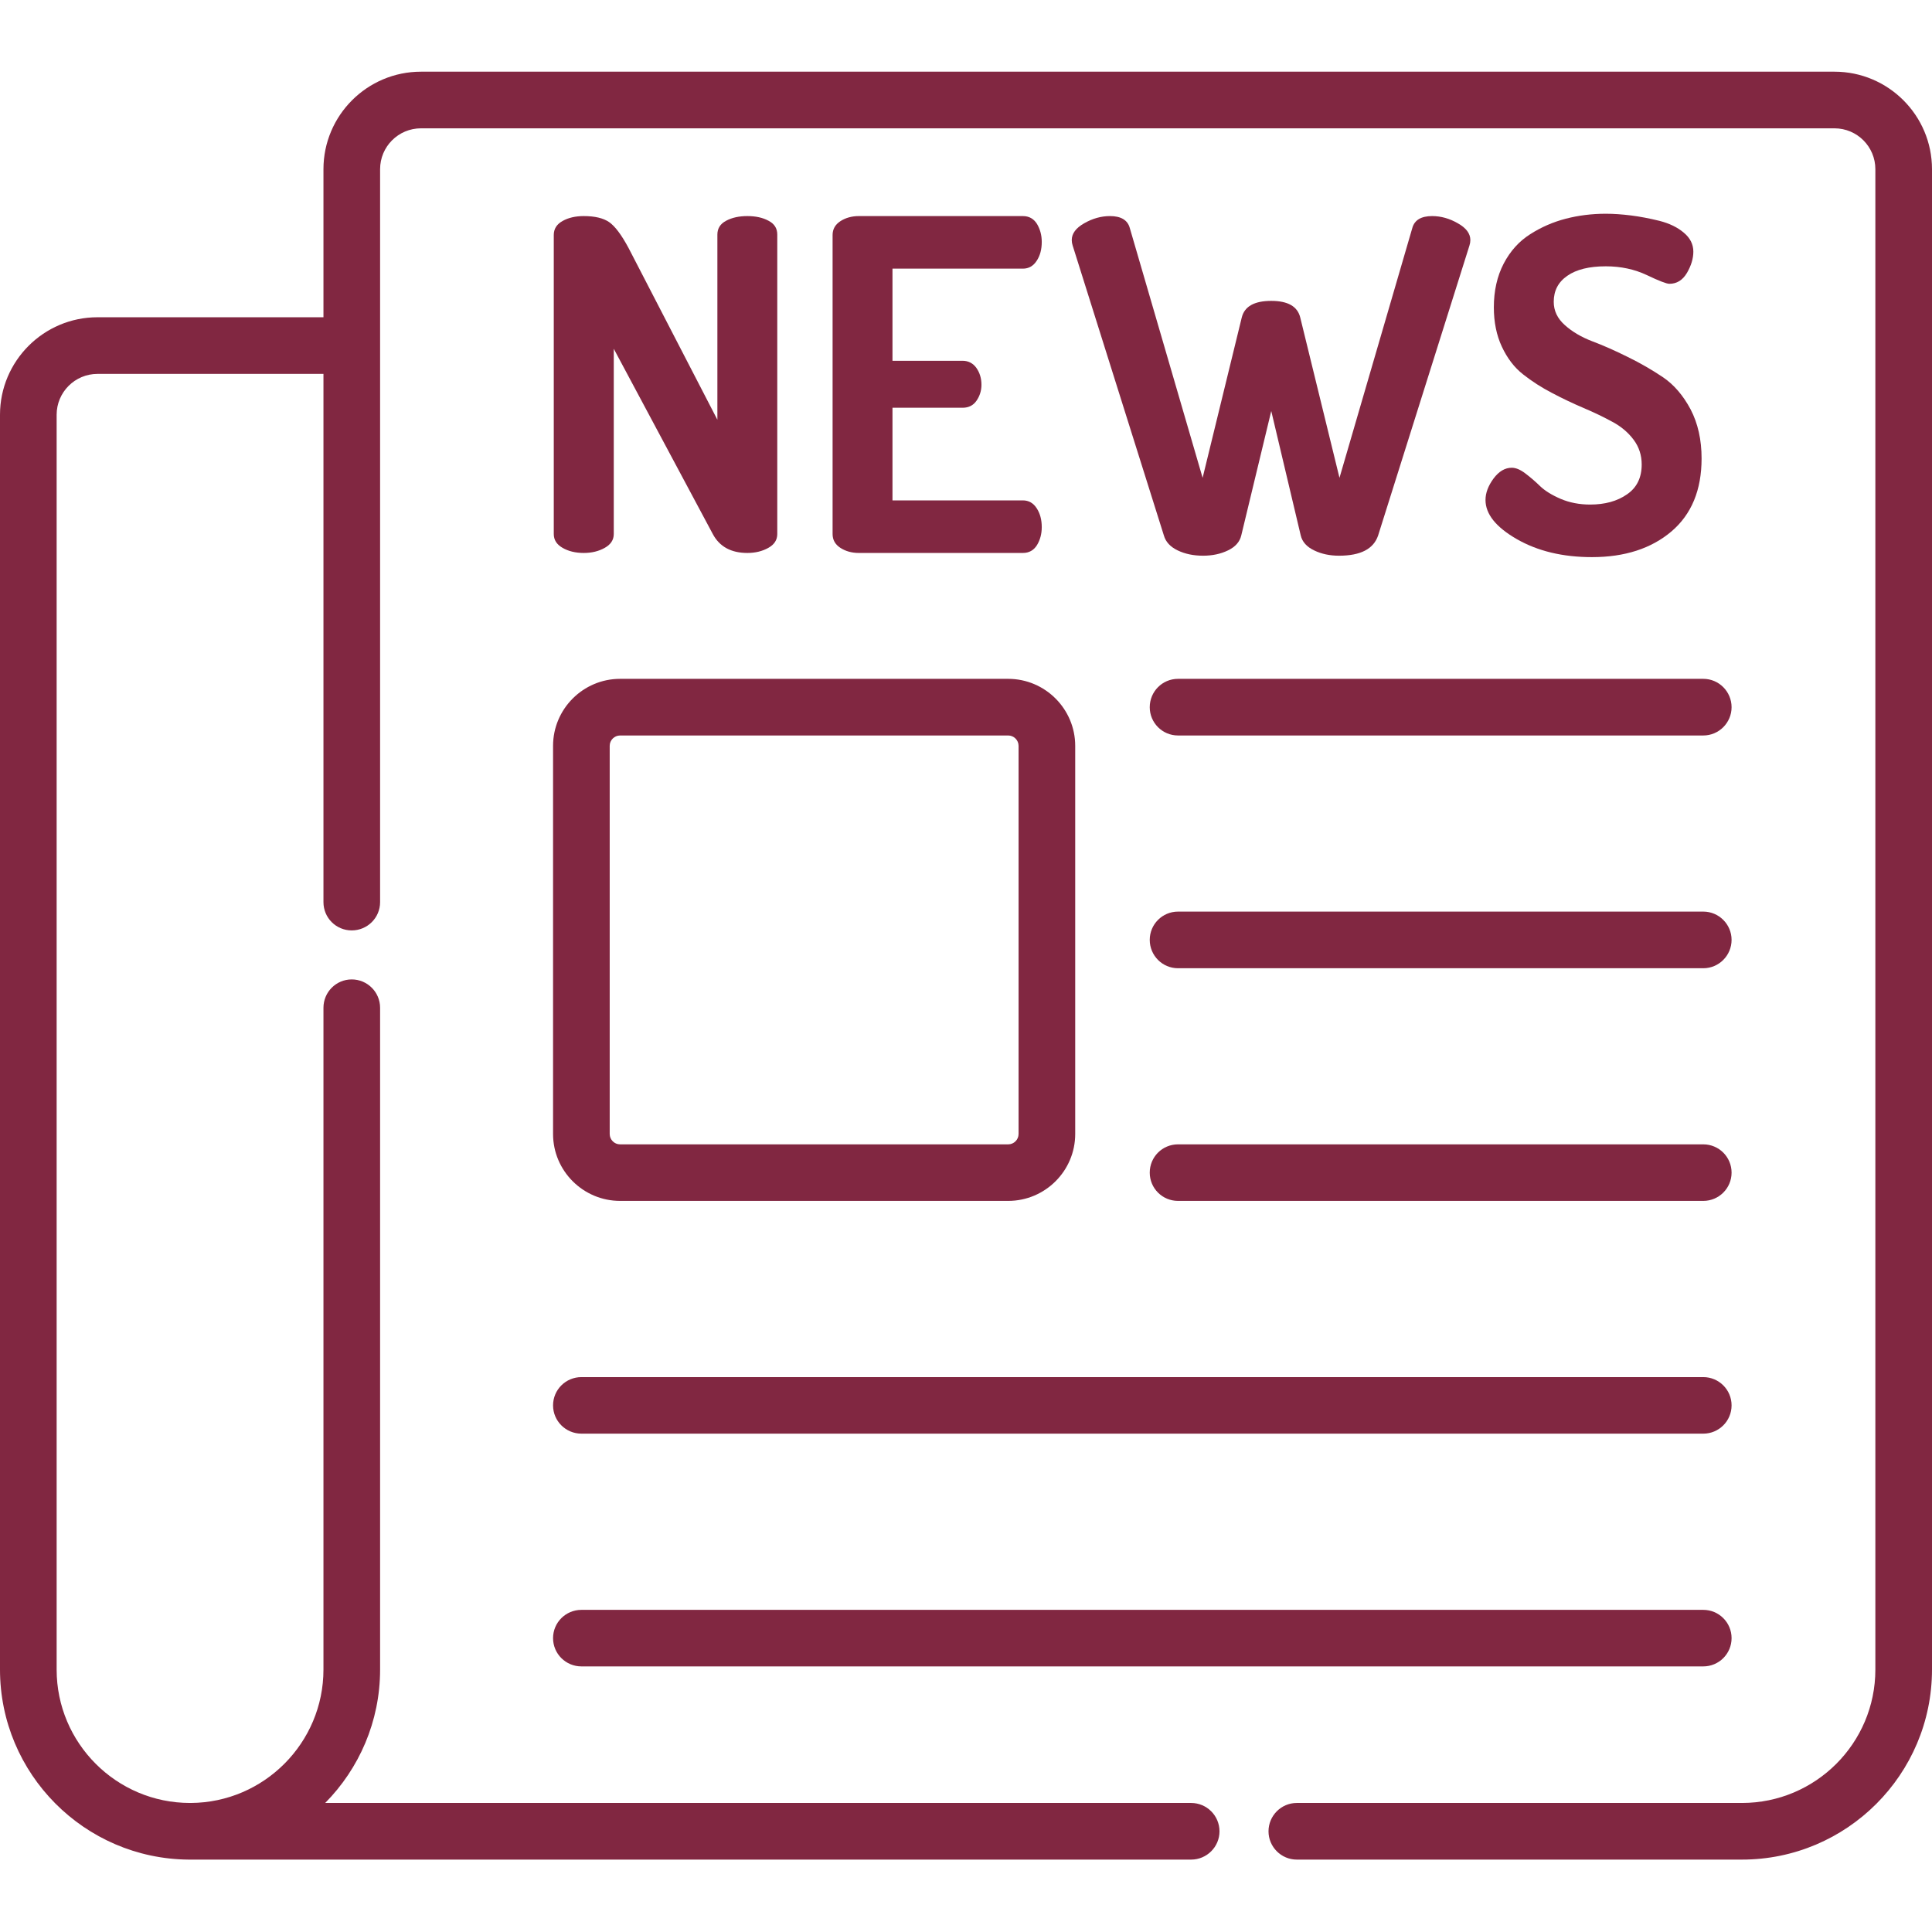
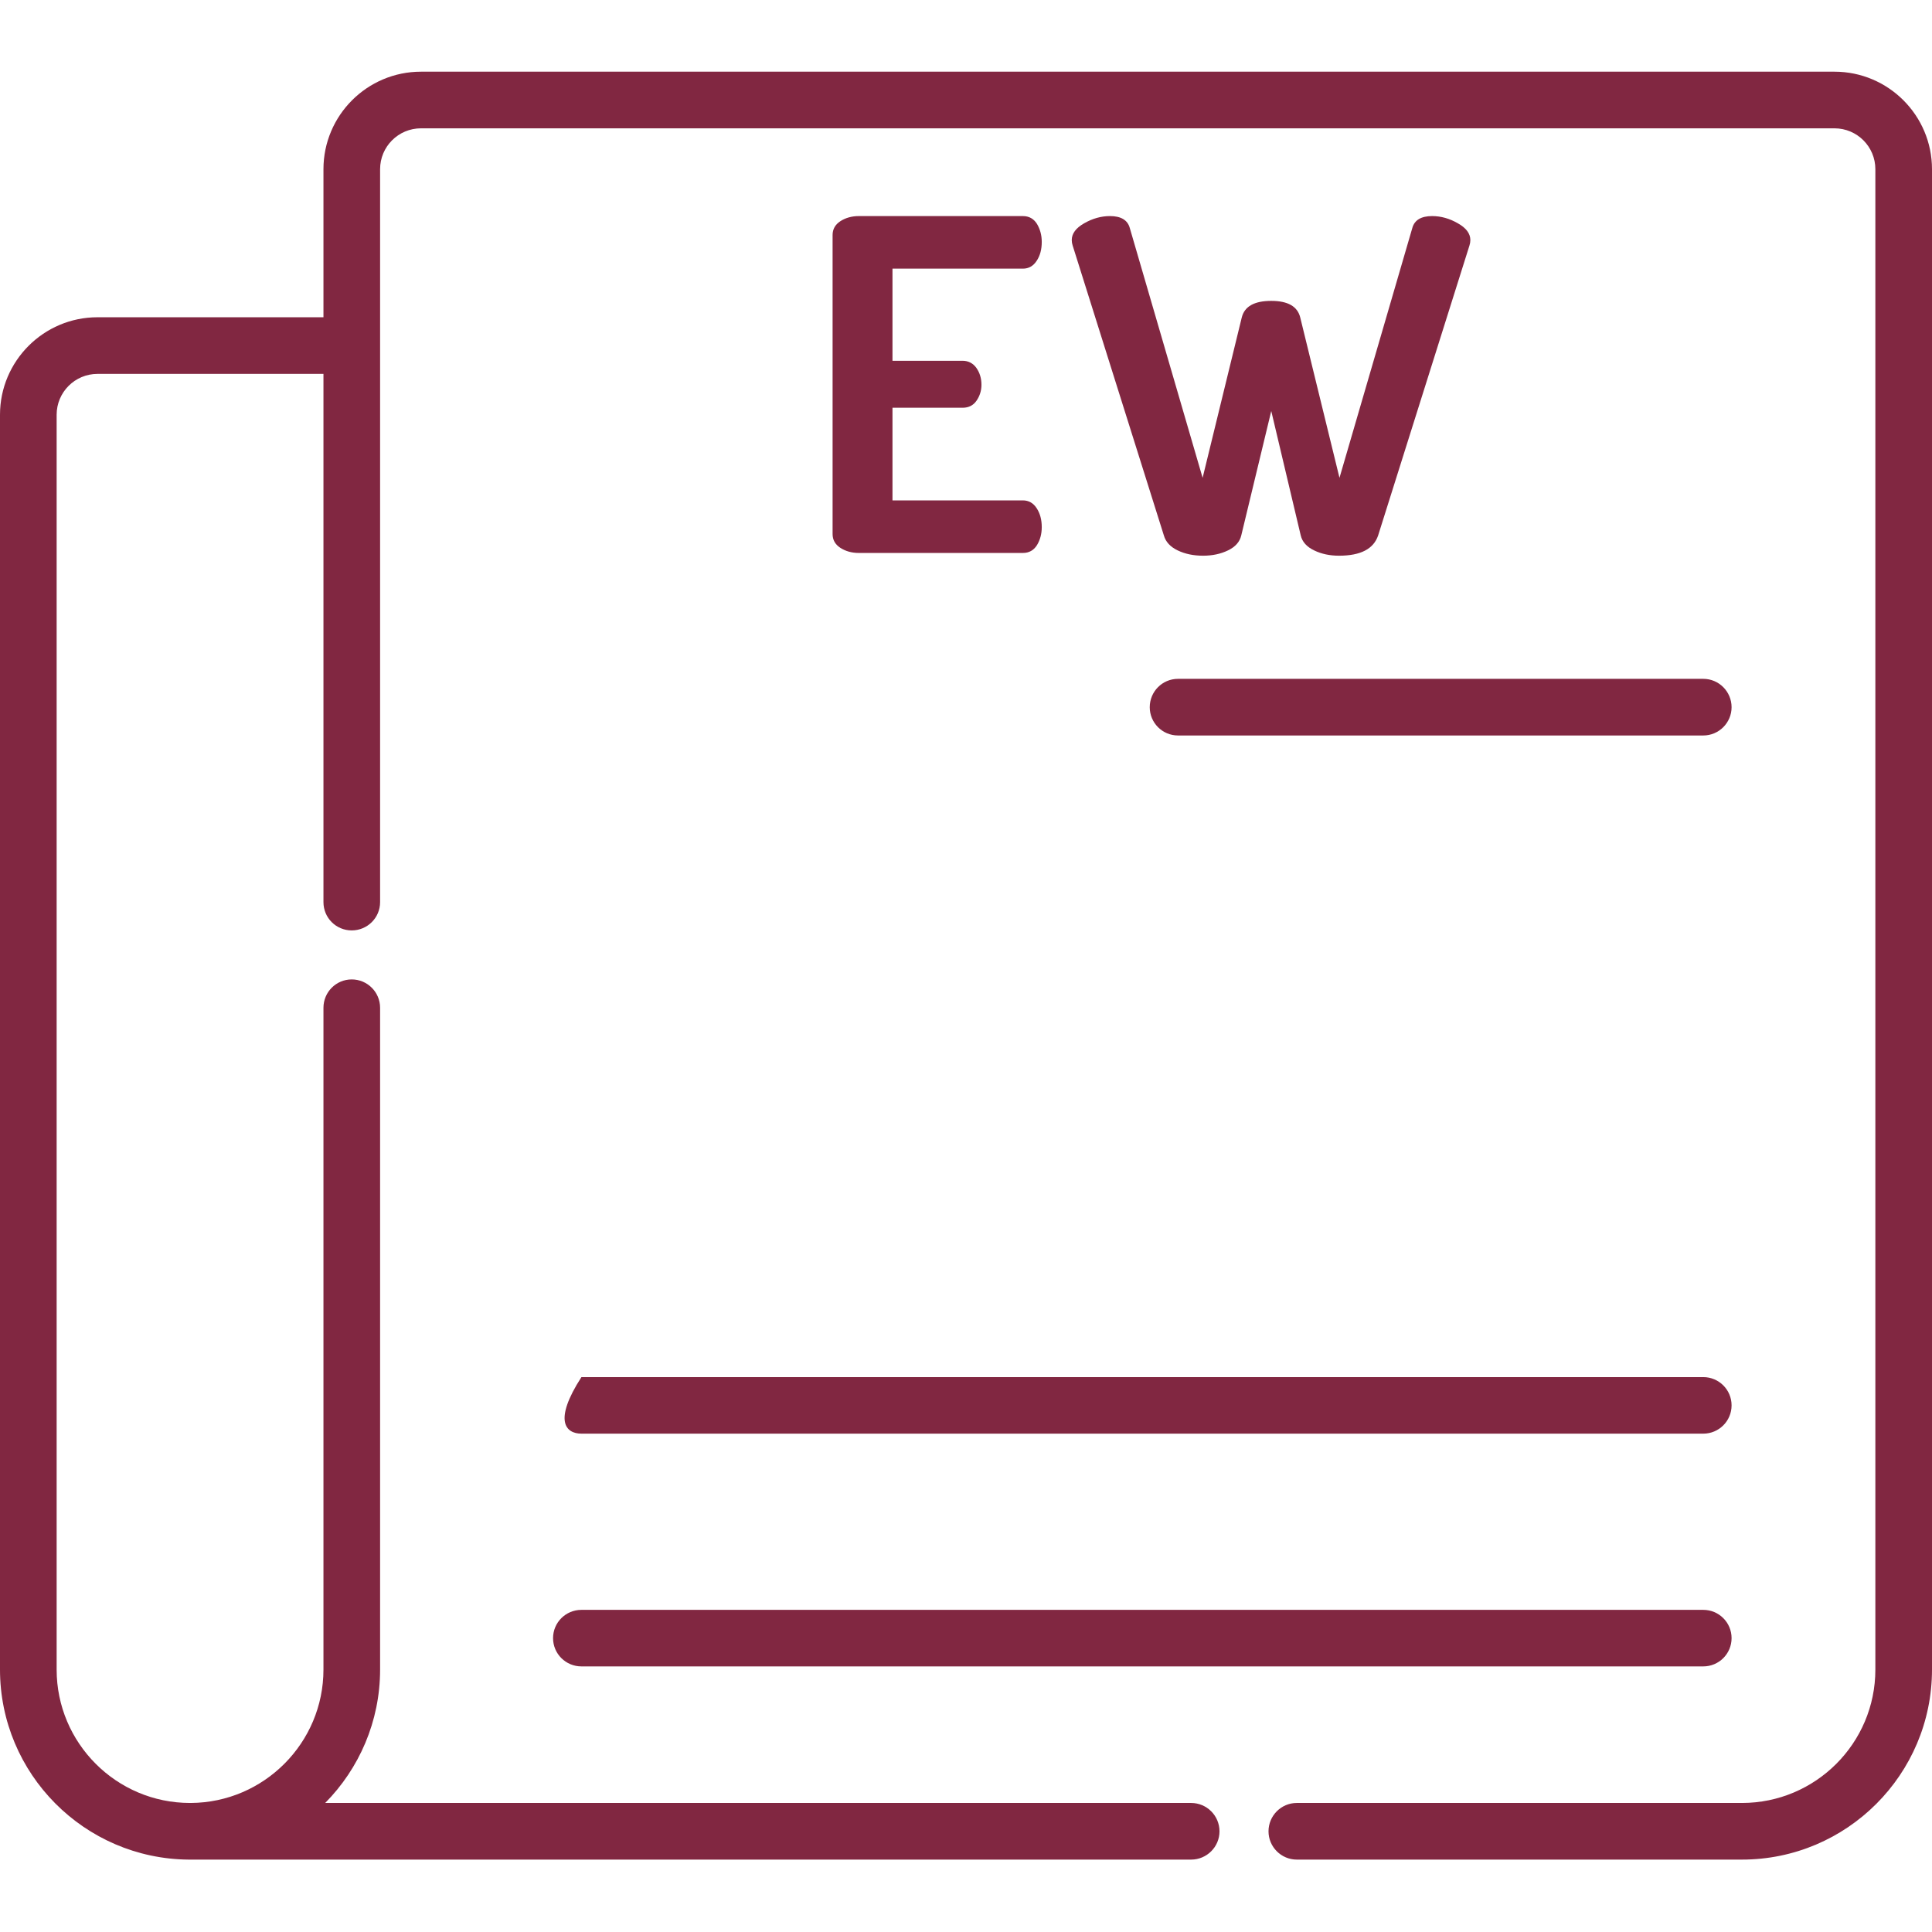
<svg xmlns="http://www.w3.org/2000/svg" width="19" height="19" viewBox="0 0 19 19" fill="none">
  <g clip-path="url(#clip0_6_121)">
    <path d="M18.041 0.705H4.14C3.611 0.705 3.181 1.135 3.181 1.664V3.12H0.959C0.43 3.12 0 3.55 0 4.079V16.419C0 17.445 0.831 18.28 1.855 18.288H1.859C1.862 18.288 1.865 18.288 1.869 18.288H11.714C11.868 18.288 11.993 18.163 11.993 18.01C11.993 17.856 11.868 17.731 11.714 17.731H3.198C3.531 17.394 3.738 16.93 3.738 16.419V9.911C3.738 9.757 3.613 9.632 3.459 9.632C3.305 9.632 3.181 9.757 3.181 9.911V16.419C3.181 17.14 2.596 17.727 1.876 17.731C1.874 17.731 1.871 17.731 1.869 17.731C1.145 17.731 0.557 17.142 0.557 16.419V4.079C0.557 3.857 0.737 3.677 0.959 3.677H3.181V8.872C3.181 9.026 3.305 9.15 3.459 9.15C3.613 9.15 3.738 9.026 3.738 8.872V1.664C3.738 1.442 3.918 1.262 4.14 1.262H18.041C18.263 1.262 18.443 1.442 18.443 1.664V16.419C18.443 17.143 17.855 17.731 17.131 17.731H12.753C12.6 17.731 12.475 17.856 12.475 18.01C12.475 18.163 12.6 18.288 12.753 18.288H17.131C18.162 18.288 19 17.45 19 16.419V1.664C19 1.135 18.57 0.705 18.041 0.705V0.705Z" fill="#812741" />
-     <path d="M6.098 11.81H9.915C10.278 11.81 10.574 11.515 10.574 11.152V7.335C10.574 6.972 10.278 6.676 9.915 6.676H6.098C5.735 6.676 5.439 6.972 5.439 7.335V11.152C5.439 11.515 5.735 11.81 6.098 11.81ZM5.996 7.335C5.996 7.279 6.042 7.233 6.098 7.233H9.915C9.971 7.233 10.017 7.279 10.017 7.335V11.152C10.017 11.208 9.971 11.254 9.915 11.254H6.098C6.042 11.254 5.996 11.208 5.996 11.152V7.335Z" fill="#812741" />
    <path d="M11.585 7.233H16.751C16.904 7.233 17.029 7.108 17.029 6.955C17.029 6.801 16.904 6.676 16.751 6.676H11.585C11.431 6.676 11.307 6.801 11.307 6.955C11.307 7.108 11.431 7.233 11.585 7.233Z" fill="#812741" />
-     <path d="M11.585 9.522H16.751C16.904 9.522 17.029 9.397 17.029 9.243C17.029 9.09 16.904 8.965 16.751 8.965H11.585C11.431 8.965 11.307 9.09 11.307 9.243C11.307 9.397 11.431 9.522 11.585 9.522Z" fill="#812741" />
-     <path d="M11.585 11.81H16.751C16.904 11.81 17.029 11.686 17.029 11.532C17.029 11.378 16.904 11.254 16.751 11.254H11.585C11.431 11.254 11.307 11.378 11.307 11.532C11.307 11.686 11.431 11.81 11.585 11.81Z" fill="#812741" />
-     <path d="M5.718 14.099H16.751C16.904 14.099 17.029 13.975 17.029 13.821C17.029 13.667 16.904 13.543 16.751 13.543H5.718C5.564 13.543 5.439 13.667 5.439 13.821C5.439 13.975 5.564 14.099 5.718 14.099Z" fill="#812741" />
+     <path d="M5.718 14.099H16.751C16.904 14.099 17.029 13.975 17.029 13.821C17.029 13.667 16.904 13.543 16.751 13.543H5.718C5.439 13.975 5.564 14.099 5.718 14.099Z" fill="#812741" />
    <path d="M5.718 16.388H16.751C16.904 16.388 17.029 16.264 17.029 16.11C17.029 15.956 16.904 15.832 16.751 15.832H5.718C5.564 15.832 5.439 15.956 5.439 16.11C5.439 16.264 5.564 16.388 5.718 16.388Z" fill="#812741" />
-     <path d="M5.446 5.252V2.311C5.446 2.251 5.475 2.205 5.533 2.173C5.59 2.141 5.66 2.125 5.741 2.125C5.85 2.125 5.933 2.145 5.99 2.184C6.048 2.224 6.111 2.308 6.181 2.438L7.055 4.128V2.307C7.055 2.246 7.084 2.201 7.141 2.171C7.199 2.14 7.268 2.125 7.35 2.125C7.431 2.125 7.501 2.14 7.558 2.171C7.616 2.201 7.644 2.246 7.644 2.307V5.252C7.644 5.31 7.615 5.355 7.556 5.388C7.497 5.421 7.428 5.438 7.35 5.438C7.19 5.438 7.076 5.376 7.01 5.252L6.036 3.43V5.252C6.036 5.31 6.006 5.355 5.947 5.388C5.888 5.421 5.82 5.438 5.741 5.438C5.66 5.438 5.59 5.421 5.533 5.388C5.475 5.355 5.446 5.31 5.446 5.252Z" fill="#812741" />
    <path d="M8.188 5.252V2.311C8.188 2.254 8.214 2.208 8.265 2.175C8.316 2.142 8.377 2.125 8.446 2.125H10.059C10.12 2.125 10.166 2.151 10.198 2.202C10.229 2.254 10.245 2.313 10.245 2.379C10.245 2.452 10.229 2.514 10.195 2.565C10.162 2.616 10.117 2.642 10.059 2.642H8.777V3.548H9.466C9.523 3.548 9.569 3.572 9.602 3.618C9.635 3.665 9.652 3.72 9.652 3.784C9.652 3.841 9.636 3.893 9.604 3.94C9.572 3.987 9.526 4.01 9.466 4.01H8.777V4.921H10.059C10.117 4.921 10.162 4.947 10.195 4.998C10.229 5.05 10.245 5.112 10.245 5.184C10.245 5.251 10.229 5.31 10.198 5.361C10.166 5.412 10.12 5.438 10.059 5.438H8.446C8.377 5.438 8.316 5.421 8.265 5.388C8.214 5.355 8.188 5.31 8.188 5.252Z" fill="#812741" />
    <path d="M10.54 2.361C10.54 2.297 10.581 2.242 10.662 2.196C10.744 2.149 10.828 2.125 10.916 2.125C11.025 2.125 11.09 2.165 11.111 2.243L11.827 4.699L12.212 3.122C12.239 3.013 12.336 2.959 12.502 2.959C12.665 2.959 12.76 3.013 12.787 3.122L13.173 4.699L13.889 2.243C13.91 2.165 13.975 2.125 14.084 2.125C14.171 2.125 14.256 2.149 14.337 2.196C14.419 2.242 14.46 2.297 14.46 2.361C14.46 2.379 14.457 2.397 14.451 2.415L13.553 5.266C13.508 5.399 13.38 5.465 13.168 5.465C13.078 5.465 12.996 5.448 12.924 5.413C12.851 5.378 12.807 5.329 12.792 5.266L12.502 4.042L12.207 5.266C12.192 5.329 12.149 5.378 12.076 5.413C12.004 5.448 11.922 5.465 11.831 5.465C11.738 5.465 11.655 5.448 11.582 5.413C11.509 5.378 11.464 5.329 11.446 5.266L10.549 2.415C10.543 2.397 10.54 2.379 10.54 2.361Z" fill="#812741" />
-     <path d="M14.609 4.917C14.609 4.847 14.636 4.777 14.688 4.706C14.741 4.635 14.801 4.6 14.867 4.6C14.907 4.6 14.951 4.618 15.001 4.656C15.051 4.694 15.099 4.735 15.146 4.781C15.193 4.826 15.26 4.868 15.348 4.906C15.435 4.943 15.532 4.962 15.638 4.962C15.783 4.962 15.904 4.929 16 4.862C16.097 4.796 16.145 4.698 16.145 4.568C16.145 4.477 16.119 4.396 16.066 4.325C16.013 4.254 15.944 4.195 15.858 4.149C15.772 4.102 15.677 4.056 15.575 4.013C15.472 3.969 15.368 3.92 15.264 3.865C15.16 3.811 15.065 3.75 14.979 3.682C14.892 3.614 14.823 3.523 14.77 3.41C14.717 3.297 14.691 3.167 14.691 3.023C14.691 2.86 14.723 2.717 14.788 2.592C14.853 2.468 14.94 2.372 15.049 2.303C15.157 2.234 15.274 2.183 15.398 2.151C15.521 2.119 15.653 2.102 15.792 2.102C15.87 2.102 15.953 2.108 16.041 2.119C16.129 2.13 16.222 2.148 16.32 2.172C16.418 2.197 16.498 2.236 16.56 2.289C16.622 2.341 16.653 2.403 16.653 2.475C16.653 2.542 16.632 2.612 16.59 2.684C16.547 2.756 16.49 2.791 16.417 2.791C16.39 2.791 16.316 2.763 16.195 2.705C16.074 2.648 15.94 2.619 15.792 2.619C15.629 2.619 15.503 2.65 15.414 2.712C15.324 2.774 15.28 2.859 15.28 2.968C15.28 3.056 15.316 3.132 15.389 3.197C15.461 3.262 15.551 3.315 15.658 3.356C15.765 3.396 15.882 3.448 16.007 3.51C16.132 3.571 16.249 3.639 16.356 3.711C16.463 3.784 16.553 3.889 16.626 4.026C16.698 4.164 16.734 4.325 16.734 4.509C16.734 4.819 16.635 5.058 16.438 5.226C16.24 5.394 15.979 5.479 15.656 5.479C15.369 5.479 15.123 5.42 14.917 5.302C14.712 5.184 14.609 5.056 14.609 4.917Z" fill="#812741" />
  </g>
  <defs>
    <clipPath id="clip0_6_121">
      <rect width="19" height="19" fill="white" />
    </clipPath>
  </defs>
</svg>